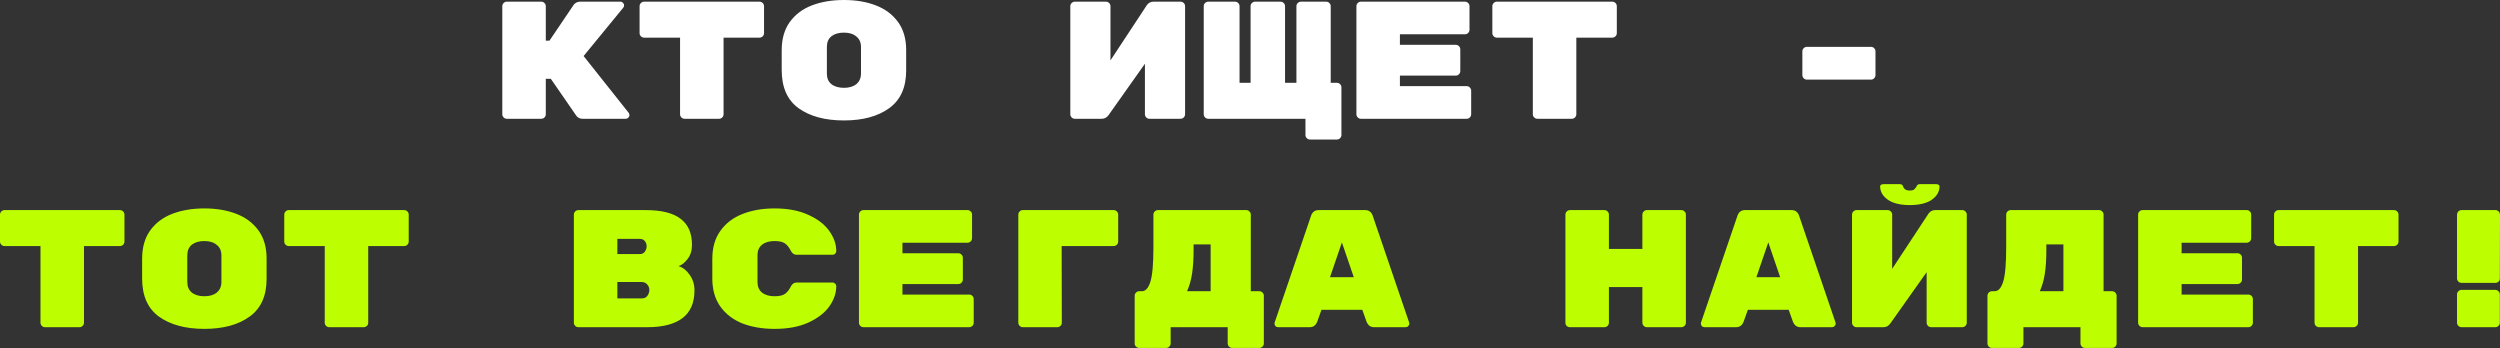
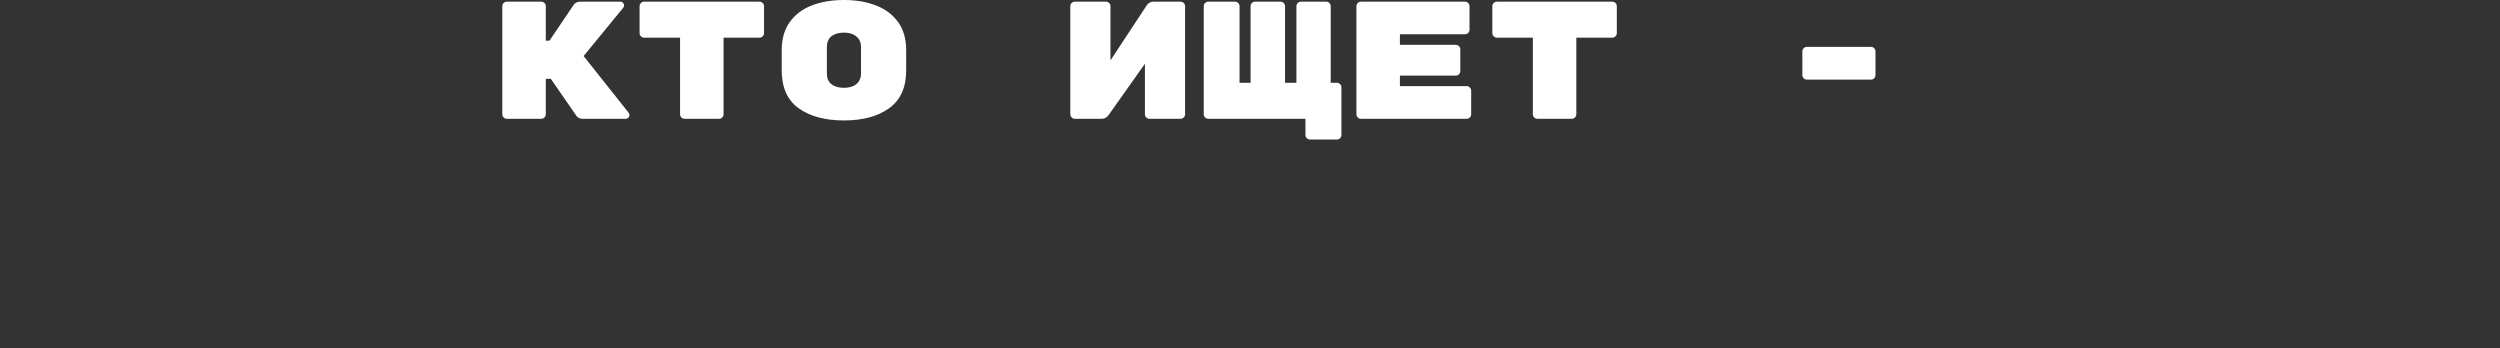
<svg xmlns="http://www.w3.org/2000/svg" width="3647" height="508" viewBox="0 0 3647 508" fill="none">
  <rect x="0" y="0" width="3647" height="508" fill="#333333" stroke="none" />
  <path d="M917.252 164.726C917.904 165.702 918.228 166.76 918.228 167.899C918.228 169.363 917.66 170.664 916.519 171.803C915.543 172.779 914.323 173.267 912.859 173.267H849.897C846.156 173.267 843.228 171.966 841.111 169.363L803.529 114.942H796.208V166.678C796.208 168.468 795.556 170.014 794.256 171.315C792.956 172.617 791.408 173.267 789.619 173.267H739.347C737.559 173.267 736.011 172.617 734.711 171.315C733.41 170.014 732.758 168.468 732.758 166.678V9.029C732.758 7.24 733.41 5.694 734.711 4.393C736.011 3.091 737.559 2.44 739.347 2.44H789.619C791.408 2.44 792.956 3.091 794.256 4.393C795.556 5.694 796.208 7.24 796.208 9.029V59.301H801.577L837.207 6.589C839.647 3.823 842.656 2.44 846.236 2.44H905.05C906.514 2.44 907.734 3.01 908.71 4.149C909.85 5.125 910.418 6.345 910.418 7.809C910.418 9.111 910.01 10.25 909.198 11.226L851.361 81.753L917.252 164.726ZM1107.99 2.44C1109.79 2.44 1111.33 3.091 1112.63 4.393C1113.93 5.694 1114.58 7.24 1114.58 9.029V48.32C1114.58 50.109 1113.93 51.655 1112.63 52.956C1111.33 54.258 1109.79 54.909 1107.99 54.909H1055.53V166.678C1055.53 168.468 1054.88 170.014 1053.57 171.315C1052.27 172.617 1050.73 173.267 1048.94 173.267H998.664C996.876 173.267 995.332 172.617 994.028 171.315C992.727 170.014 992.075 168.468 992.075 166.678V54.909H939.607C937.819 54.909 936.275 54.258 934.97 52.956C933.67 51.655 933.018 50.109 933.018 48.32V9.029C933.018 7.24 933.67 5.694 934.97 4.393C936.275 3.091 937.819 2.44 939.607 2.44H1107.99ZM1321.92 102.74C1321.92 127.632 1313.62 146.016 1297.03 157.893C1280.6 169.77 1258.63 175.708 1231.14 175.708C1203.64 175.708 1181.6 169.77 1165 157.893C1148.57 146.016 1140.35 127.469 1140.35 102.252V73.456C1140.35 56.861 1144.26 43.114 1152.07 32.213C1160.04 21.15 1170.86 13.015 1184.53 7.809C1198.19 2.603 1213.73 0 1231.14 0C1248.55 0 1264 2.603 1277.5 7.809C1291.17 13.015 1301.99 21.069 1309.96 31.969C1317.93 42.87 1321.92 56.536 1321.92 72.968V102.74ZM1206.25 107.377C1206.25 114.047 1208.44 119.172 1212.83 122.751C1217.39 126.331 1223.49 128.12 1231.14 128.12C1238.79 128.12 1244.8 126.331 1249.2 122.751C1253.75 119.01 1256.03 113.803 1256.03 107.133V68.575C1256.03 61.905 1253.75 56.78 1249.2 53.2C1244.8 49.459 1238.79 47.587 1231.14 47.587C1223.49 47.587 1217.39 49.377 1212.83 52.956C1208.44 56.536 1206.25 61.661 1206.25 68.331V107.377ZM1613.36 2.44C1615.15 2.44 1616.69 3.091 1617.99 4.393C1619.29 5.694 1619.95 7.24 1619.95 9.029V88.098L1673.15 7.321C1675.59 4.067 1678.76 2.44 1682.66 2.44H1722.2C1723.99 2.44 1725.53 3.091 1726.84 4.393C1728.14 5.694 1728.79 7.24 1728.79 9.029V166.678C1728.79 168.468 1728.14 170.014 1726.84 171.315C1725.53 172.617 1723.99 173.267 1722.2 173.267H1676.81C1675.02 173.267 1673.47 172.617 1672.17 171.315C1670.87 170.014 1670.22 168.468 1670.22 166.678V92.979L1617.02 168.143C1614.41 171.559 1611.16 173.267 1607.26 173.267H1567.97C1566.17 173.267 1564.63 172.617 1563.33 171.315C1562.03 170.014 1561.38 168.468 1561.38 166.678V9.029C1561.38 7.24 1562.03 5.694 1563.33 4.393C1564.63 3.091 1566.17 2.44 1567.97 2.44H1613.36ZM1762.61 173.267C1760.83 173.267 1759.28 172.617 1757.98 171.315C1756.68 170.014 1756.02 168.468 1756.02 166.678V9.029C1756.02 7.077 1756.68 5.532 1757.98 4.393C1759.28 3.091 1760.83 2.44 1762.61 2.44H1801.66C1803.45 2.44 1805 3.091 1806.3 4.393C1807.6 5.694 1808.25 7.24 1808.25 9.029V120.799H1824.36V9.029C1824.36 7.077 1825.01 5.532 1826.31 4.393C1827.61 3.091 1829.16 2.44 1830.94 2.44H1868.04C1869.83 2.44 1871.37 3.091 1872.67 4.393C1873.98 5.694 1874.63 7.24 1874.63 9.029V120.799H1891.22V9.029C1891.22 7.24 1891.87 5.694 1893.17 4.393C1894.47 3.091 1896.02 2.44 1897.81 2.44H1934.66C1936.45 2.44 1938 3.091 1939.3 4.393C1940.6 5.694 1941.25 7.24 1941.25 9.029V120.799H1950.28C1952.07 120.799 1953.62 121.45 1954.92 122.751C1956.22 124.053 1956.87 125.599 1956.87 127.388V196.939C1956.87 198.729 1956.22 200.275 1954.92 201.576C1953.62 202.877 1952.07 203.528 1950.28 203.528H1910.99C1909.2 203.528 1907.65 202.877 1906.35 201.576C1905.05 200.275 1904.4 198.729 1904.4 196.939V173.267H1762.61ZM2139.56 125.68C2141.35 125.68 2142.89 126.331 2144.19 127.632C2145.49 128.934 2146.15 130.479 2146.15 132.269V166.678C2146.15 168.468 2145.49 170.014 2144.19 171.315C2142.89 172.617 2141.35 173.267 2139.56 173.267H1985.32C1983.54 173.267 1981.99 172.617 1980.69 171.315C1979.39 170.014 1978.74 168.468 1978.74 166.678V9.029C1978.74 7.24 1979.39 5.694 1980.69 4.393C1981.99 3.091 1983.54 2.44 1985.32 2.44H2137.12C2138.9 2.44 2140.45 3.091 2141.75 4.393C2143.05 5.694 2143.71 7.24 2143.71 9.029V43.439C2143.71 45.228 2143.05 46.774 2141.75 48.076C2140.45 49.377 2138.9 50.028 2137.12 50.028H2042.19V65.402H2123.69C2125.48 65.402 2127.03 66.053 2128.33 67.355C2129.63 68.656 2130.28 70.202 2130.28 71.991V103.716C2130.28 105.506 2129.63 107.052 2128.33 108.353C2127.03 109.655 2125.48 110.305 2123.69 110.305H2042.19V125.68H2139.56ZM2352.02 2.44C2353.81 2.44 2355.36 3.091 2356.66 4.393C2357.96 5.694 2358.61 7.24 2358.61 9.029V48.32C2358.61 50.109 2357.96 51.655 2356.66 52.956C2355.36 54.258 2353.81 54.909 2352.02 54.909H2299.55V166.678C2299.55 168.468 2298.9 170.014 2297.6 171.315C2296.3 172.617 2294.75 173.267 2292.96 173.267H2242.69C2240.9 173.267 2239.36 172.617 2238.05 171.315C2236.75 170.014 2236.1 168.468 2236.1 166.678V54.909H2183.63C2181.84 54.909 2180.3 54.258 2179 52.956C2177.7 51.655 2177.04 50.109 2177.04 48.32V9.029C2177.04 7.24 2177.7 5.694 2179 4.393C2180.3 3.091 2181.84 2.44 2183.63 2.44H2352.02ZM2729.36 68.331C2731.15 68.331 2732.69 68.982 2734 70.283C2735.3 71.585 2735.95 73.13 2735.95 74.92V109.573C2735.95 111.363 2735.3 112.909 2734 114.21C2732.69 115.512 2731.15 116.162 2729.36 116.162H2635.89C2634.1 116.162 2632.56 115.512 2631.26 114.21C2629.95 112.909 2629.3 111.363 2629.3 109.573V74.92C2629.3 73.13 2629.95 71.585 2631.26 70.283C2632.56 68.982 2634.1 68.331 2635.89 68.331H2729.36Z" fill="url(#paint0_radial_107_240)" />
-   <path d="M174.976 306.486C176.765 306.486 178.311 307.137 179.613 308.438C180.914 309.739 181.565 311.285 181.565 313.075V352.365C181.565 354.154 180.914 355.7 179.613 357.002C178.311 358.303 176.765 358.954 174.976 358.954H122.508V470.724C122.508 472.512 121.857 474.06 120.555 475.36C119.253 476.661 117.708 477.313 115.919 477.313H65.647C63.857 477.313 62.311 476.661 61.01 475.36C59.708 474.06 59.057 472.512 59.057 470.724V358.954H6.589C4.799 358.954 3.254 358.303 1.952 357.002C0.651 355.7 0 354.154 0 352.365V313.075C0 311.285 0.651 309.739 1.952 308.438C3.254 307.137 4.799 306.486 6.589 306.486H174.976ZM388.902 406.786C388.902 431.678 380.605 450.06 364.01 461.938C347.578 473.816 325.615 479.753 298.12 479.753C270.625 479.753 248.58 473.816 231.985 461.938C215.554 450.06 207.337 431.514 207.337 406.298V377.501C207.337 360.906 211.242 347.159 219.051 336.258C227.023 325.195 237.842 317.061 251.508 311.855C265.175 306.649 280.712 304.045 298.12 304.045C315.528 304.045 330.984 306.649 344.487 311.855C358.153 317.061 368.973 325.114 376.944 336.014C384.916 346.915 388.902 360.581 388.902 377.013V406.786ZM273.228 411.422C273.228 418.091 275.424 423.216 279.817 426.797C284.372 430.377 290.473 432.166 298.12 432.166C305.767 432.166 311.786 430.377 316.179 426.797C320.734 423.056 323.012 417.847 323.012 411.178V372.62C323.012 365.95 320.734 360.825 316.179 357.246C311.786 353.504 305.767 351.633 298.12 351.633C290.473 351.633 284.372 353.422 279.817 357.002C275.424 360.581 273.228 365.706 273.228 372.376V411.422ZM589.652 306.486C591.44 306.486 592.984 307.137 594.288 308.438C595.588 309.739 596.241 311.285 596.241 313.075V352.365C596.241 354.154 595.588 355.7 594.288 357.002C592.984 358.303 591.44 358.954 589.652 358.954H537.183V470.724C537.183 472.512 536.531 474.06 535.231 475.36C533.927 476.661 532.383 477.313 530.594 477.313H480.322C478.53 477.313 476.986 476.661 475.686 475.36C474.381 474.06 473.733 472.512 473.733 470.724V358.954H421.265C419.473 358.954 417.928 358.303 416.628 357.002C415.324 355.7 414.676 354.154 414.676 352.365V313.075C414.676 311.285 415.324 309.739 416.628 308.438C417.928 307.137 419.473 306.486 421.265 306.486H589.652ZM989.927 388.239C996.272 390.191 1001.72 394.502 1006.28 401.173C1010.83 407.682 1013.11 415.163 1013.11 423.624C1013.11 441.683 1007.25 455.185 995.54 464.135C983.826 472.92 966.743 477.313 944.292 477.313H843.748C841.96 477.313 840.411 476.661 839.111 475.36C837.811 474.06 837.159 472.512 837.159 470.724V313.075C837.159 311.285 837.811 309.739 839.111 308.438C840.411 307.137 841.96 306.486 843.748 306.486H941.851C964.955 306.486 981.954 310.716 992.855 319.176C1003.92 327.473 1009.45 340.082 1009.45 357.002V357.734C1009.45 365.543 1007.33 372.213 1003.11 377.745C998.876 383.277 994.484 386.774 989.927 388.239ZM943.316 359.198C943.316 356.27 942.419 353.748 940.631 351.633C939.003 349.518 936.563 348.46 933.31 348.46H900.609V370.668H933.31C936.563 370.668 939.003 369.529 940.631 367.251C942.419 364.811 943.316 362.127 943.316 359.198ZM935.994 435.338C939.735 435.338 942.503 434.118 944.292 431.678C946.244 429.073 947.22 426.229 947.22 423.136V422.892C947.22 419.8 946.164 417.115 944.048 414.839C942.095 412.563 939.411 411.422 935.994 411.422H900.609V435.338H935.994ZM1105.02 411.422C1105.02 418.091 1107.21 423.216 1111.61 426.797C1116.16 430.377 1122.26 432.166 1129.91 432.166C1136.74 432.166 1141.79 431.025 1145.04 428.749C1148.3 426.473 1151.06 423.056 1153.34 418.499C1155.45 414.271 1158.3 412.154 1161.88 412.154H1214.59C1216.05 412.154 1217.28 412.723 1218.25 413.863C1219.39 414.839 1219.96 416.059 1219.96 417.523C1219.96 427.449 1216.63 437.21 1209.95 446.808C1203.28 456.245 1193.12 464.135 1179.45 470.48C1165.95 476.661 1149.43 479.753 1129.91 479.753C1112.5 479.753 1096.96 477.149 1083.3 471.944C1069.8 466.575 1059.06 458.442 1051.08 447.54C1043.12 436.478 1039.13 422.728 1039.13 406.298V377.501C1039.13 361.069 1043.12 347.403 1051.08 336.502C1059.06 325.44 1069.8 317.305 1083.3 312.099C1096.96 306.73 1112.5 304.045 1129.91 304.045C1149.43 304.045 1165.95 307.218 1179.45 313.563C1193.12 319.745 1203.28 327.636 1209.95 337.235C1216.63 346.671 1219.96 356.351 1219.96 366.275C1219.96 367.739 1219.39 369.041 1218.25 370.18C1217.28 371.156 1216.05 371.644 1214.59 371.644H1161.88C1158.3 371.644 1155.45 369.529 1153.34 365.299C1151.06 360.744 1148.3 357.327 1145.04 355.049C1141.79 352.772 1136.74 351.633 1129.91 351.633C1122.26 351.633 1116.16 353.422 1111.61 357.002C1107.21 360.581 1105.02 365.706 1105.02 372.376V411.422ZM1413.87 429.725C1415.67 429.725 1417.21 430.377 1418.51 431.678C1419.81 432.978 1420.46 434.526 1420.46 436.314V470.724C1420.46 472.512 1419.81 474.06 1418.51 475.36C1417.21 476.661 1415.67 477.313 1413.87 477.313H1259.64C1257.85 477.313 1256.31 476.661 1255 475.36C1253.7 474.06 1253.05 472.512 1253.05 470.724V313.075C1253.05 311.285 1253.7 309.739 1255 308.438C1256.31 307.137 1257.85 306.486 1259.64 306.486H1411.43C1413.23 306.486 1414.77 307.137 1416.07 308.438C1417.37 309.739 1418.02 311.285 1418.02 313.075V347.484C1418.02 349.274 1417.37 350.82 1416.07 352.121C1414.77 353.422 1413.23 354.073 1411.43 354.073H1316.5V369.448H1398.01C1399.8 369.448 1401.35 370.099 1402.65 371.4C1403.95 372.701 1404.6 374.247 1404.6 376.037V407.762C1404.6 409.55 1403.95 411.098 1402.65 412.399C1401.35 413.699 1399.8 414.351 1398.01 414.351H1316.5V429.725H1413.87ZM1548.98 470.724C1548.98 472.512 1548.33 474.06 1547.03 475.36C1545.72 476.661 1544.18 477.313 1542.39 477.313H1492.12C1490.33 477.313 1488.78 476.661 1487.48 475.36C1486.18 474.06 1485.53 472.512 1485.53 470.724V313.075C1485.53 311.285 1486.18 309.739 1487.48 308.438C1488.78 307.137 1490.33 306.486 1492.12 306.486H1624.63C1626.42 306.486 1627.96 307.137 1629.27 308.438C1630.57 309.739 1631.22 311.285 1631.22 313.075V352.365C1631.22 354.154 1630.57 355.7 1629.27 357.002C1627.96 358.303 1626.42 358.954 1624.63 358.954H1548.74L1548.98 470.724ZM1818.06 306.486C1819.85 306.486 1821.39 307.137 1822.69 308.438C1824 309.739 1824.65 311.285 1824.65 313.075V424.844H1837.09C1838.88 424.844 1840.43 425.497 1841.73 426.797C1843.03 428.097 1843.68 429.645 1843.68 431.434V500.985C1843.68 502.773 1843.03 504.321 1841.73 505.621C1840.43 506.921 1838.88 507.574 1837.09 507.574H1797.56C1795.77 507.574 1794.22 506.921 1792.92 505.621C1791.62 504.321 1790.97 502.773 1790.97 500.985V477.313H1707.75V500.985C1707.75 502.773 1707.1 504.321 1705.8 505.621C1704.5 506.921 1702.95 507.574 1701.16 507.574H1661.87C1660.08 507.574 1658.54 506.921 1657.24 505.621C1655.93 504.481 1655.28 502.937 1655.28 500.985V431.434C1655.28 429.645 1655.93 428.097 1657.24 426.797C1658.54 425.497 1660.08 424.844 1661.87 424.844H1665.78C1671.15 424.844 1675.3 420.208 1678.22 410.934C1681.15 401.661 1682.62 384.659 1682.62 359.93V313.075C1682.62 311.285 1683.26 309.739 1684.57 308.438C1685.87 307.137 1687.41 306.486 1689.21 306.486H1818.06ZM1741.19 364.811C1741.19 378.152 1740.45 389.622 1738.99 399.22C1737.53 408.658 1735.08 417.199 1731.67 424.844H1766.08V356.514H1741.19V364.811ZM1921.68 469.015C1919.56 474.548 1915.9 477.313 1910.7 477.313H1864.57C1863.11 477.313 1861.81 476.825 1860.67 475.849C1859.69 474.708 1859.2 473.408 1859.2 471.944L1859.45 470.48L1912.65 314.539C1913.3 312.424 1914.52 310.553 1916.31 308.926C1918.1 307.299 1920.54 306.486 1923.63 306.486H1991.47C1994.57 306.486 1997.01 307.299 1998.79 308.926C2000.58 310.553 2001.8 312.424 2002.46 314.539L2055.66 470.48L2055.9 471.944C2055.9 473.408 2055.33 474.708 2054.19 475.849C2053.22 476.825 2052 477.313 2050.53 477.313H2004.41C1999.2 477.313 1995.54 474.548 1993.43 469.015L1987.32 451.933H1927.78L1921.68 469.015ZM1957.55 353.585L1940.23 404.345H1974.88L1957.55 353.585ZM2452.76 306.486C2454.55 306.486 2456.1 307.137 2457.4 308.438C2458.7 309.739 2459.35 311.285 2459.35 313.075V470.724C2459.35 472.512 2458.7 474.06 2457.4 475.36C2456.1 476.661 2454.55 477.313 2452.76 477.313H2402.49C2400.7 477.313 2399.15 476.661 2397.85 475.36C2396.55 474.06 2395.9 472.512 2395.9 470.724V418.744H2347.09V470.724C2347.09 472.512 2346.44 474.06 2345.14 475.36C2343.84 476.661 2342.29 477.313 2340.5 477.313H2290.23C2288.44 477.313 2286.9 476.745 2285.59 475.605C2284.29 474.304 2283.64 472.676 2283.64 470.724V313.075C2283.64 311.285 2284.29 309.739 2285.59 308.438C2286.9 307.137 2288.44 306.486 2290.23 306.486H2340.5C2342.29 306.486 2343.84 307.137 2345.14 308.438C2346.44 309.739 2347.09 311.285 2347.09 313.075V363.103H2395.9V313.075C2395.9 311.285 2396.55 309.739 2397.85 308.438C2399.15 307.137 2400.7 306.486 2402.49 306.486H2452.76ZM2543.69 469.015C2541.58 474.548 2537.92 477.313 2532.71 477.313H2486.59C2485.12 477.313 2483.82 476.825 2482.68 475.849C2481.71 474.708 2481.22 473.408 2481.22 471.944L2481.46 470.48L2534.66 314.539C2535.31 312.424 2536.53 310.553 2538.32 308.926C2540.11 307.299 2542.55 306.486 2545.65 306.486H2613.49C2616.58 306.486 2619.02 307.299 2620.81 308.926C2622.6 310.553 2623.82 312.424 2624.47 314.539L2677.67 470.48L2677.91 471.944C2677.91 473.408 2677.34 474.708 2676.21 475.849C2675.23 476.825 2674.01 477.313 2672.55 477.313H2626.42C2621.21 477.313 2617.55 474.548 2615.44 469.015L2609.34 451.933H2549.79L2543.69 469.015ZM2579.57 353.585L2562.24 404.345H2596.89L2579.57 353.585ZM2753.71 306.486C2755.5 306.486 2757.05 307.137 2758.35 308.438C2759.65 309.739 2760.3 311.285 2760.3 313.075V392.143L2813.5 311.366C2815.94 308.113 2819.12 306.486 2823.02 306.486H2862.56C2864.34 306.486 2865.89 307.137 2867.19 308.438C2868.49 309.739 2869.14 311.285 2869.14 313.075V470.724C2869.14 472.512 2868.49 474.06 2867.19 475.36C2865.89 476.661 2864.34 477.313 2862.56 477.313H2817.16C2815.37 477.313 2813.83 476.661 2812.53 475.36C2811.22 474.06 2810.58 472.512 2810.58 470.724V397.024L2757.37 472.188C2754.77 475.605 2751.52 477.313 2747.61 477.313H2708.32C2706.53 477.313 2704.99 476.661 2703.69 475.36C2702.38 474.06 2701.73 472.512 2701.73 470.724V313.075C2701.73 311.285 2702.38 309.739 2703.69 308.438C2704.99 307.137 2706.53 306.486 2708.32 306.486H2753.71ZM2795.93 271.832C2796.58 269.717 2798.13 268.66 2800.57 268.66H2824.73C2826.19 268.66 2827.33 268.985 2828.15 269.636C2828.96 270.287 2829.37 271.019 2829.37 271.832C2829.37 279.479 2825.62 285.986 2818.14 291.355C2810.66 296.561 2799.92 299.165 2785.93 299.165C2772.1 299.165 2761.44 296.561 2753.96 291.355C2746.47 285.986 2742.73 279.479 2742.73 271.832C2742.73 271.019 2743.14 270.287 2743.95 269.636C2744.77 268.985 2745.91 268.66 2747.37 268.66H2771.53C2773.97 268.66 2775.51 269.717 2776.17 271.832C2776.49 273.296 2777.39 274.68 2778.85 275.981C2780.31 277.282 2782.67 277.933 2785.93 277.933C2789.02 277.933 2791.13 277.445 2792.27 276.469C2793.57 275.33 2794.79 273.785 2795.93 271.832ZM3062.08 306.486C3063.87 306.486 3065.42 307.137 3066.72 308.438C3068.02 309.739 3068.67 311.285 3068.67 313.075V424.844H3081.12C3082.91 424.844 3084.45 425.497 3085.76 426.797C3087.06 428.097 3087.71 429.645 3087.71 431.434V500.985C3087.71 502.773 3087.06 504.321 3085.76 505.621C3084.45 506.921 3082.91 507.574 3081.12 507.574H3041.58C3039.8 507.574 3038.25 506.921 3036.95 505.621C3035.65 504.321 3035 502.773 3035 500.985V477.313H2951.78V500.985C2951.78 502.773 2951.13 504.321 2949.83 505.621C2948.53 506.921 2946.98 507.574 2945.19 507.574H2905.9C2904.11 507.574 2902.56 506.921 2901.26 505.621C2899.96 504.481 2899.31 502.937 2899.31 500.985V431.434C2899.31 429.645 2899.96 428.097 2901.26 426.797C2902.56 425.497 2904.11 424.844 2905.9 424.844H2909.8C2915.17 424.844 2919.32 420.208 2922.25 410.934C2925.18 401.661 2926.64 384.659 2926.64 359.93V313.075C2926.64 311.285 2927.29 309.739 2928.59 308.438C2929.89 307.137 2931.44 306.486 2933.23 306.486H3062.08ZM2985.21 364.811C2985.21 378.152 2984.48 389.622 2983.01 399.22C2981.55 408.658 2979.11 417.199 2975.69 424.844H3010.1V356.514H2985.21V364.811ZM3279.91 429.725C3281.7 429.725 3283.25 430.377 3284.55 431.678C3285.85 432.978 3286.5 434.526 3286.5 436.314V470.724C3286.5 472.512 3285.85 474.06 3284.55 475.36C3283.25 476.661 3281.7 477.313 3279.91 477.313H3125.68C3123.89 477.313 3122.34 476.661 3121.04 475.36C3119.74 474.06 3119.09 472.512 3119.09 470.724V313.075C3119.09 311.285 3119.74 309.739 3121.04 308.438C3122.34 307.137 3123.89 306.486 3125.68 306.486H3277.47C3279.26 306.486 3280.81 307.137 3282.11 308.438C3283.41 309.739 3284.06 311.285 3284.06 313.075V347.484C3284.06 349.274 3283.41 350.82 3282.11 352.121C3280.81 353.422 3279.26 354.073 3277.47 354.073H3182.54V369.448H3264.05C3265.84 369.448 3267.39 370.099 3268.69 371.4C3269.99 372.701 3270.64 374.247 3270.64 376.037V407.762C3270.64 409.55 3269.99 411.098 3268.69 412.399C3267.39 413.699 3265.84 414.351 3264.05 414.351H3182.54V429.725H3279.91ZM3492.38 306.486C3494.17 306.486 3495.71 307.137 3497.01 308.438C3498.32 309.739 3498.96 311.285 3498.96 313.075V352.365C3498.96 354.154 3498.32 355.7 3497.01 357.002C3495.71 358.303 3494.17 358.954 3492.38 358.954H3439.91V470.724C3439.91 472.512 3439.26 474.06 3437.95 475.36C3436.65 476.661 3435.11 477.313 3433.32 477.313H3383.05C3381.26 477.313 3379.71 476.661 3378.41 475.36C3377.11 474.06 3376.46 472.512 3376.46 470.724V358.954H3323.99C3322.2 358.954 3320.66 358.303 3319.35 357.002C3318.05 355.7 3317.4 354.154 3317.4 352.365V313.075C3317.4 311.285 3318.05 309.739 3319.35 308.438C3320.66 307.137 3322.2 306.486 3323.99 306.486H3492.38ZM3640.41 306.486C3642.2 306.486 3643.75 307.137 3645.05 308.438C3646.35 309.739 3647 311.448 3647 313.563L3646.76 406.542C3646.76 408.17 3646.11 409.634 3644.8 410.934C3643.5 412.074 3641.96 412.643 3640.17 412.643H3590.87C3589.08 412.643 3587.54 411.99 3586.23 410.69C3584.93 409.39 3584.28 407.762 3584.28 405.809V314.051C3584.28 311.773 3584.85 309.983 3585.99 308.682C3587.29 307.218 3588.92 306.486 3590.87 306.486H3640.41ZM3640.17 422.892C3641.96 422.892 3643.5 423.544 3644.8 424.844C3646.11 426.145 3646.76 427.693 3646.76 429.481V470.724C3646.76 472.512 3646.11 474.06 3644.8 475.36C3643.5 476.661 3641.96 477.313 3640.17 477.313H3590.87C3589.08 477.313 3587.54 476.661 3586.23 475.36C3584.93 474.06 3584.28 472.512 3584.28 470.724V429.481C3584.28 427.693 3584.93 426.145 3586.23 424.844C3587.54 423.544 3589.08 422.892 3590.87 422.892H3640.17Z" fill="#BDFF00" />
  <defs>
    <radialGradient id="paint0_radial_107_240" cx="0" cy="0" r="1" gradientUnits="userSpaceOnUse" gradientTransform="translate(-13.191 509.32) rotate(0.828) scale(5039.52 51529)">
      <stop offset="0.028" stop-color="white" />
      <stop offset="1" stop-color="white" />
    </radialGradient>
  </defs>
</svg>